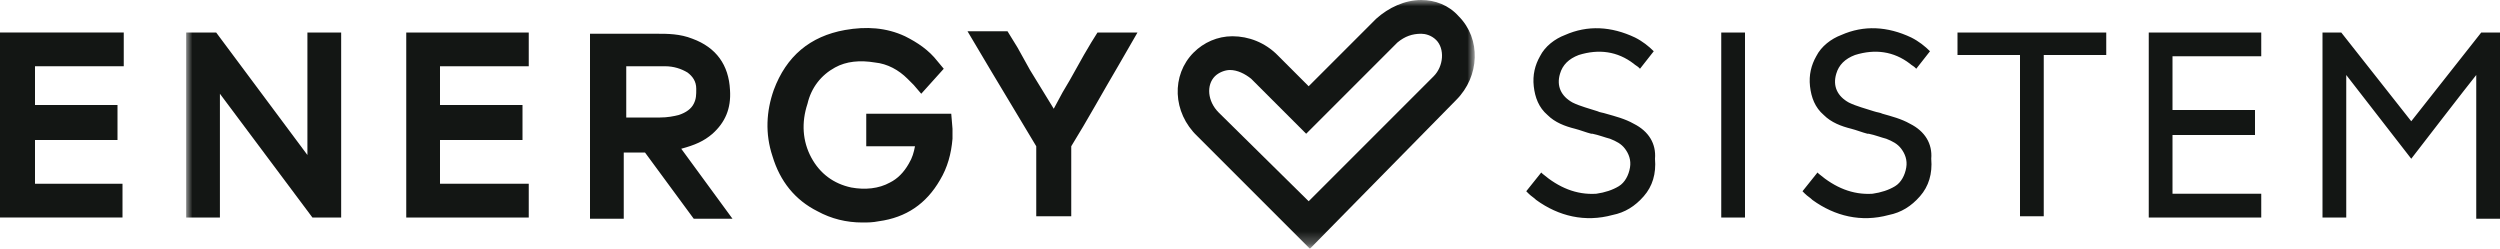
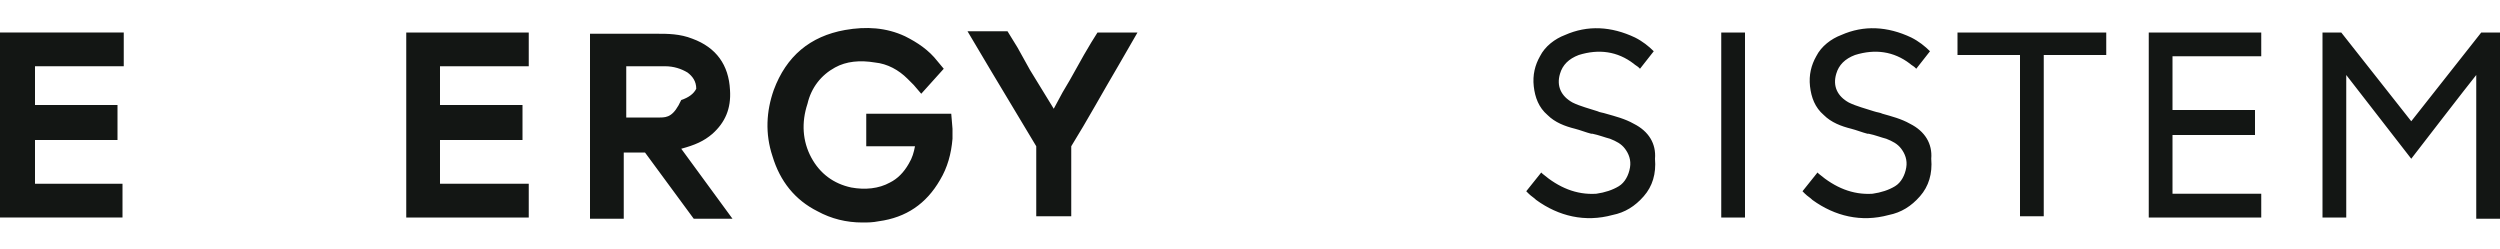
<svg xmlns="http://www.w3.org/2000/svg" version="1.1" id="Capa_1" x="0px" y="0px" viewBox="0 0 200 19.9" style="enable-background:new 0 0 200 19.9;" xml:space="preserve">
  <style type="text/css">
	.st0{fill:#131614;}
	.st1{filter:url(#Adobe_OpacityMaskFilter);}
	.st2{fill:#FFFFFF;}
	.st3{mask:url(#b_1_);fill:#131614;}
</style>
  <g>
-     <path class="st0" d="M156.6,4.4h5v12.9h1.9V4.4h5V2.6h-11.9V4.4 M198.5,2.6l-5.6,7.1l-5.6-7.1h-1.5v14.8h1.9l0-11.4l5.2,6.7   c0,0,4.7-6.1,5.2-6.7v11.5h1.9V2.6H198.5 M171.9,17.4h9v-1.9h-7.1v-4.7h6.6V8.8h-6.6V4.5h7.1V2.6h-9V17.4 M137.7,17.4h1.9V2.6h-1.9   V17.4z M130.7,9.9c-0.7-0.4-1.5-0.6-2.2-0.8C128.2,9,128,9,127.8,8.9c-0.6-0.2-1.4-0.4-2-0.7c-0.9-0.5-1.3-1.3-1-2.3   c0.2-0.7,0.7-1.2,1.5-1.5c1.6-0.5,3.1-0.3,4.4,0.7c0.1,0.1,0.3,0.2,0.4,0.3l0.1,0.1l1.1-1.4c-0.4-0.4-0.9-0.8-1.5-1.1   c-1.9-0.9-3.8-1-5.6-0.2c-0.8,0.3-1.6,0.9-2,1.7c-0.4,0.7-0.6,1.5-0.5,2.4c0.1,0.9,0.4,1.7,1.1,2.3c0.6,0.6,1.4,0.9,2.2,1.1   c0.4,0.1,0.9,0.3,1.3,0.4l0.1,0c0.5,0.1,1,0.3,1.4,0.4c0.5,0.2,0.9,0.4,1.2,0.8c0.3,0.4,0.5,0.9,0.4,1.5c-0.1,0.6-0.4,1.2-0.9,1.5   c-0.5,0.3-1.1,0.5-1.8,0.6c-1.6,0.1-3-0.5-4.3-1.6c0,0-0.1-0.1-0.1-0.1l0,0l-1.2,1.5l0.2,0.2l0,0c0.2,0.2,0.4,0.3,0.6,0.5   c1.8,1.3,3.9,1.8,6.1,1.2c1-0.2,1.8-0.7,2.5-1.5c0.7-0.8,1-1.8,0.9-3C132.5,11.5,131.9,10.5,130.7,9.9 M152.8,9.9   c-0.7-0.4-1.5-0.6-2.2-0.8c-0.2-0.1-0.4-0.1-0.7-0.2c-0.6-0.2-1.4-0.4-2-0.7c-0.9-0.5-1.3-1.3-1-2.3c0.2-0.7,0.7-1.2,1.5-1.5   c1.6-0.5,3.1-0.3,4.4,0.7c0.1,0.1,0.3,0.2,0.4,0.3l0.1,0.1l1.1-1.4c-0.4-0.4-0.9-0.8-1.5-1.1c-1.9-0.9-3.8-1-5.6-0.2   c-0.8,0.3-1.6,0.9-2,1.7c-0.4,0.7-0.6,1.5-0.5,2.4c0.1,0.9,0.4,1.7,1.1,2.3c0.6,0.6,1.4,0.9,2.2,1.1c0.4,0.1,0.9,0.3,1.3,0.4l0.1,0   c0.5,0.1,1,0.3,1.4,0.4c0.5,0.2,0.9,0.4,1.2,0.8c0.3,0.4,0.5,0.9,0.4,1.5c-0.1,0.6-0.4,1.2-0.9,1.5c-0.5,0.3-1.1,0.5-1.8,0.6   c-1.6,0.1-3-0.5-4.3-1.6c0,0-0.1-0.1-0.1-0.1l0,0l-1.2,1.5l0.2,0.2l0,0c0.2,0.2,0.4,0.3,0.6,0.5c1.8,1.3,3.9,1.8,6.1,1.2   c1-0.2,1.8-0.7,2.5-1.5c0.7-0.8,1-1.8,0.9-3C154.6,11.5,154,10.5,152.8,9.9 M52.8,9.4c-0.6,0-1.6,0-2.4,0h-0.3V5.3h1.1   c0.6,0,1.4,0,2,0c0.7,0,1.3,0.2,1.8,0.5c0.4,0.3,0.7,0.7,0.7,1.3c0,0.5,0,0.8-0.2,1.2c-0.2,0.4-0.6,0.7-1.2,0.9   C53.9,9.3,53.4,9.4,52.8,9.4z M57,10.7c1-0.9,1.5-2,1.4-3.5c-0.1-2-1.1-3.4-3-4.1c-1-0.4-2-0.4-2.8-0.4c-0.5,0-1.2,0-1.9,0l-3.5,0   v14.8h2.7v-5.3h0.3c0.4,0,1.1,0,1.4,0l3.9,5.3h3.1l-4.1-5.6C55.6,11.6,56.3,11.3,57,10.7z M32.5,17.4h9.8v-2.7h-7.1v-3.5h6.6V8.4   h-6.6V5.3h7.1V2.6h-9.8L32.5,17.4 M76.1,9.1h-6.8v2.6h3.9c-0.1,0.5-0.2,0.9-0.5,1.4c-0.4,0.7-0.9,1.2-1.5,1.5   c-0.9,0.5-2,0.6-3.1,0.4c-1.4-0.3-2.5-1.1-3.2-2.4c-0.7-1.3-0.8-2.8-0.3-4.3C64.9,7,65.7,6,66.8,5.4C67.7,4.9,68.8,4.8,70,5   c1,0.1,1.9,0.6,2.6,1.3c0.1,0.1,0.2,0.2,0.3,0.3c0.1,0.1,0.1,0.1,0.2,0.2l0.6,0.7l1.8-2L75,4.9c-0.7-0.9-1.6-1.5-2.6-2   c-1.5-0.7-3.1-0.8-4.8-0.5c-2.8,0.5-4.7,2.1-5.7,4.8c-0.6,1.7-0.7,3.5-0.1,5.3c0.6,2,1.8,3.5,3.6,4.4c1.1,0.6,2.3,0.9,3.6,0.9   c0.4,0,0.8,0,1.3-0.1c2.2-0.3,3.8-1.4,4.9-3.3c0.6-1,0.9-2.1,1-3.3c0-0.3,0-0.5,0-0.8L76.1,9.1 M87.3,3.4c-0.8,1.3-1.5,2.7-2.3,4   l-0.7,1.3l-1.9-3.1l-1-1.8h0l-0.8-1.3h-3.2l1.9,3.2c1.2,2,2.4,4,3.6,6c0,1.4,0,2.8,0,4.1v1.5h2.8l0-5.6c1.3-2.1,2.5-4.3,3.8-6.5   L91,2.6h-3.2L87.3,3.4" />
+     <path class="st0" d="M156.6,4.4h5v12.9h1.9V4.4h5V2.6h-11.9V4.4 M198.5,2.6l-5.6,7.1l-5.6-7.1h-1.5v14.8h1.9l0-11.4l5.2,6.7   c0,0,4.7-6.1,5.2-6.7v11.5h1.9V2.6H198.5 M171.9,17.4h9v-1.9h-7.1v-4.7h6.6V8.8h-6.6V4.5h7.1V2.6h-9V17.4 M137.7,17.4h1.9V2.6h-1.9   V17.4z M130.7,9.9c-0.7-0.4-1.5-0.6-2.2-0.8C128.2,9,128,9,127.8,8.9c-0.6-0.2-1.4-0.4-2-0.7c-0.9-0.5-1.3-1.3-1-2.3   c0.2-0.7,0.7-1.2,1.5-1.5c1.6-0.5,3.1-0.3,4.4,0.7c0.1,0.1,0.3,0.2,0.4,0.3l0.1,0.1l1.1-1.4c-0.4-0.4-0.9-0.8-1.5-1.1   c-1.9-0.9-3.8-1-5.6-0.2c-0.8,0.3-1.6,0.9-2,1.7c-0.4,0.7-0.6,1.5-0.5,2.4c0.1,0.9,0.4,1.7,1.1,2.3c0.6,0.6,1.4,0.9,2.2,1.1   c0.4,0.1,0.9,0.3,1.3,0.4l0.1,0c0.5,0.1,1,0.3,1.4,0.4c0.5,0.2,0.9,0.4,1.2,0.8c0.3,0.4,0.5,0.9,0.4,1.5c-0.1,0.6-0.4,1.2-0.9,1.5   c-0.5,0.3-1.1,0.5-1.8,0.6c-1.6,0.1-3-0.5-4.3-1.6c0,0-0.1-0.1-0.1-0.1l0,0l-1.2,1.5l0.2,0.2l0,0c0.2,0.2,0.4,0.3,0.6,0.5   c1.8,1.3,3.9,1.8,6.1,1.2c1-0.2,1.8-0.7,2.5-1.5c0.7-0.8,1-1.8,0.9-3C132.5,11.5,131.9,10.5,130.7,9.9 M152.8,9.9   c-0.7-0.4-1.5-0.6-2.2-0.8c-0.2-0.1-0.4-0.1-0.7-0.2c-0.6-0.2-1.4-0.4-2-0.7c-0.9-0.5-1.3-1.3-1-2.3c0.2-0.7,0.7-1.2,1.5-1.5   c1.6-0.5,3.1-0.3,4.4,0.7c0.1,0.1,0.3,0.2,0.4,0.3l0.1,0.1l1.1-1.4c-0.4-0.4-0.9-0.8-1.5-1.1c-1.9-0.9-3.8-1-5.6-0.2   c-0.8,0.3-1.6,0.9-2,1.7c-0.4,0.7-0.6,1.5-0.5,2.4c0.1,0.9,0.4,1.7,1.1,2.3c0.6,0.6,1.4,0.9,2.2,1.1c0.4,0.1,0.9,0.3,1.3,0.4l0.1,0   c0.5,0.1,1,0.3,1.4,0.4c0.5,0.2,0.9,0.4,1.2,0.8c0.3,0.4,0.5,0.9,0.4,1.5c-0.1,0.6-0.4,1.2-0.9,1.5c-0.5,0.3-1.1,0.5-1.8,0.6   c-1.6,0.1-3-0.5-4.3-1.6c0,0-0.1-0.1-0.1-0.1l0,0l-1.2,1.5l0.2,0.2l0,0c0.2,0.2,0.4,0.3,0.6,0.5c1.8,1.3,3.9,1.8,6.1,1.2   c1-0.2,1.8-0.7,2.5-1.5c0.7-0.8,1-1.8,0.9-3C154.6,11.5,154,10.5,152.8,9.9 M52.8,9.4c-0.6,0-1.6,0-2.4,0h-0.3V5.3h1.1   c0.6,0,1.4,0,2,0c0.7,0,1.3,0.2,1.8,0.5c0.4,0.3,0.7,0.7,0.7,1.3c-0.2,0.4-0.6,0.7-1.2,0.9   C53.9,9.3,53.4,9.4,52.8,9.4z M57,10.7c1-0.9,1.5-2,1.4-3.5c-0.1-2-1.1-3.4-3-4.1c-1-0.4-2-0.4-2.8-0.4c-0.5,0-1.2,0-1.9,0l-3.5,0   v14.8h2.7v-5.3h0.3c0.4,0,1.1,0,1.4,0l3.9,5.3h3.1l-4.1-5.6C55.6,11.6,56.3,11.3,57,10.7z M32.5,17.4h9.8v-2.7h-7.1v-3.5h6.6V8.4   h-6.6V5.3h7.1V2.6h-9.8L32.5,17.4 M76.1,9.1h-6.8v2.6h3.9c-0.1,0.5-0.2,0.9-0.5,1.4c-0.4,0.7-0.9,1.2-1.5,1.5   c-0.9,0.5-2,0.6-3.1,0.4c-1.4-0.3-2.5-1.1-3.2-2.4c-0.7-1.3-0.8-2.8-0.3-4.3C64.9,7,65.7,6,66.8,5.4C67.7,4.9,68.8,4.8,70,5   c1,0.1,1.9,0.6,2.6,1.3c0.1,0.1,0.2,0.2,0.3,0.3c0.1,0.1,0.1,0.1,0.2,0.2l0.6,0.7l1.8-2L75,4.9c-0.7-0.9-1.6-1.5-2.6-2   c-1.5-0.7-3.1-0.8-4.8-0.5c-2.8,0.5-4.7,2.1-5.7,4.8c-0.6,1.7-0.7,3.5-0.1,5.3c0.6,2,1.8,3.5,3.6,4.4c1.1,0.6,2.3,0.9,3.6,0.9   c0.4,0,0.8,0,1.3-0.1c2.2-0.3,3.8-1.4,4.9-3.3c0.6-1,0.9-2.1,1-3.3c0-0.3,0-0.5,0-0.8L76.1,9.1 M87.3,3.4c-0.8,1.3-1.5,2.7-2.3,4   l-0.7,1.3l-1.9-3.1l-1-1.8h0l-0.8-1.3h-3.2l1.9,3.2c1.2,2,2.4,4,3.6,6c0,1.4,0,2.8,0,4.1v1.5h2.8l0-5.6c1.3-2.1,2.5-4.3,3.8-6.5   L91,2.6h-3.2L87.3,3.4" />
    <g transform="translate(14.493)">
      <defs>
        <filter id="Adobe_OpacityMaskFilter" filterUnits="userSpaceOnUse" x="0.4" y="0" width="103.1" height="19.9">
          <feColorMatrix type="matrix" values="1 0 0 0 0  0 1 0 0 0  0 0 1 0 0  0 0 0 1 0" />
        </filter>
      </defs>
      <mask maskUnits="userSpaceOnUse" x="0.4" y="0" width="103.1" height="19.9" id="b_1_">
        <g class="st1">
-           <path id="a_1_" class="st2" d="M0.4,0h103.1v19.8H0.4V0z" />
-         </g>
+           </g>
      </mask>
      <path class="st3" d="M10.1,12.4L2.8,2.6H0.4v14.8h2.7l0-9.9l7.4,9.9l2.3,0V2.6h-2.7L10.1,12.4 M99.2,2.7c0.3,0,0.8,0.1,1.2,0.5    c0.7,0.7,0.6,2.1-0.2,2.9l-10,10L83,9c-0.9-0.9-1-2.2-0.3-2.9c0.3-0.3,0.8-0.5,1.2-0.5c0.6,0,1.2,0.3,1.7,0.7l4.4,4.4l0.4-0.4    l6.9-6.9C97.9,2.9,98.5,2.7,99.2,2.7L99.2,2.7z M99.2,0c-1.3,0-2.6,0.6-3.6,1.5l-5.4,5.4l-2.5-2.5c-1-1-2.3-1.5-3.6-1.5    c-1.2,0-2.3,0.5-3.1,1.3c-1.8,1.8-1.7,4.8,0.3,6.7l9,9L102,8c1.9-1.9,2-4.9,0.2-6.7C101.4,0.4,100.3,0,99.2,0z" />
    </g>
    <path class="st0" d="M0,17.4h9.8v-2.7H2.8v-3.5h6.6V8.4H2.8V5.3h7.1V2.6H0V17.4" />
  </g>
</svg>